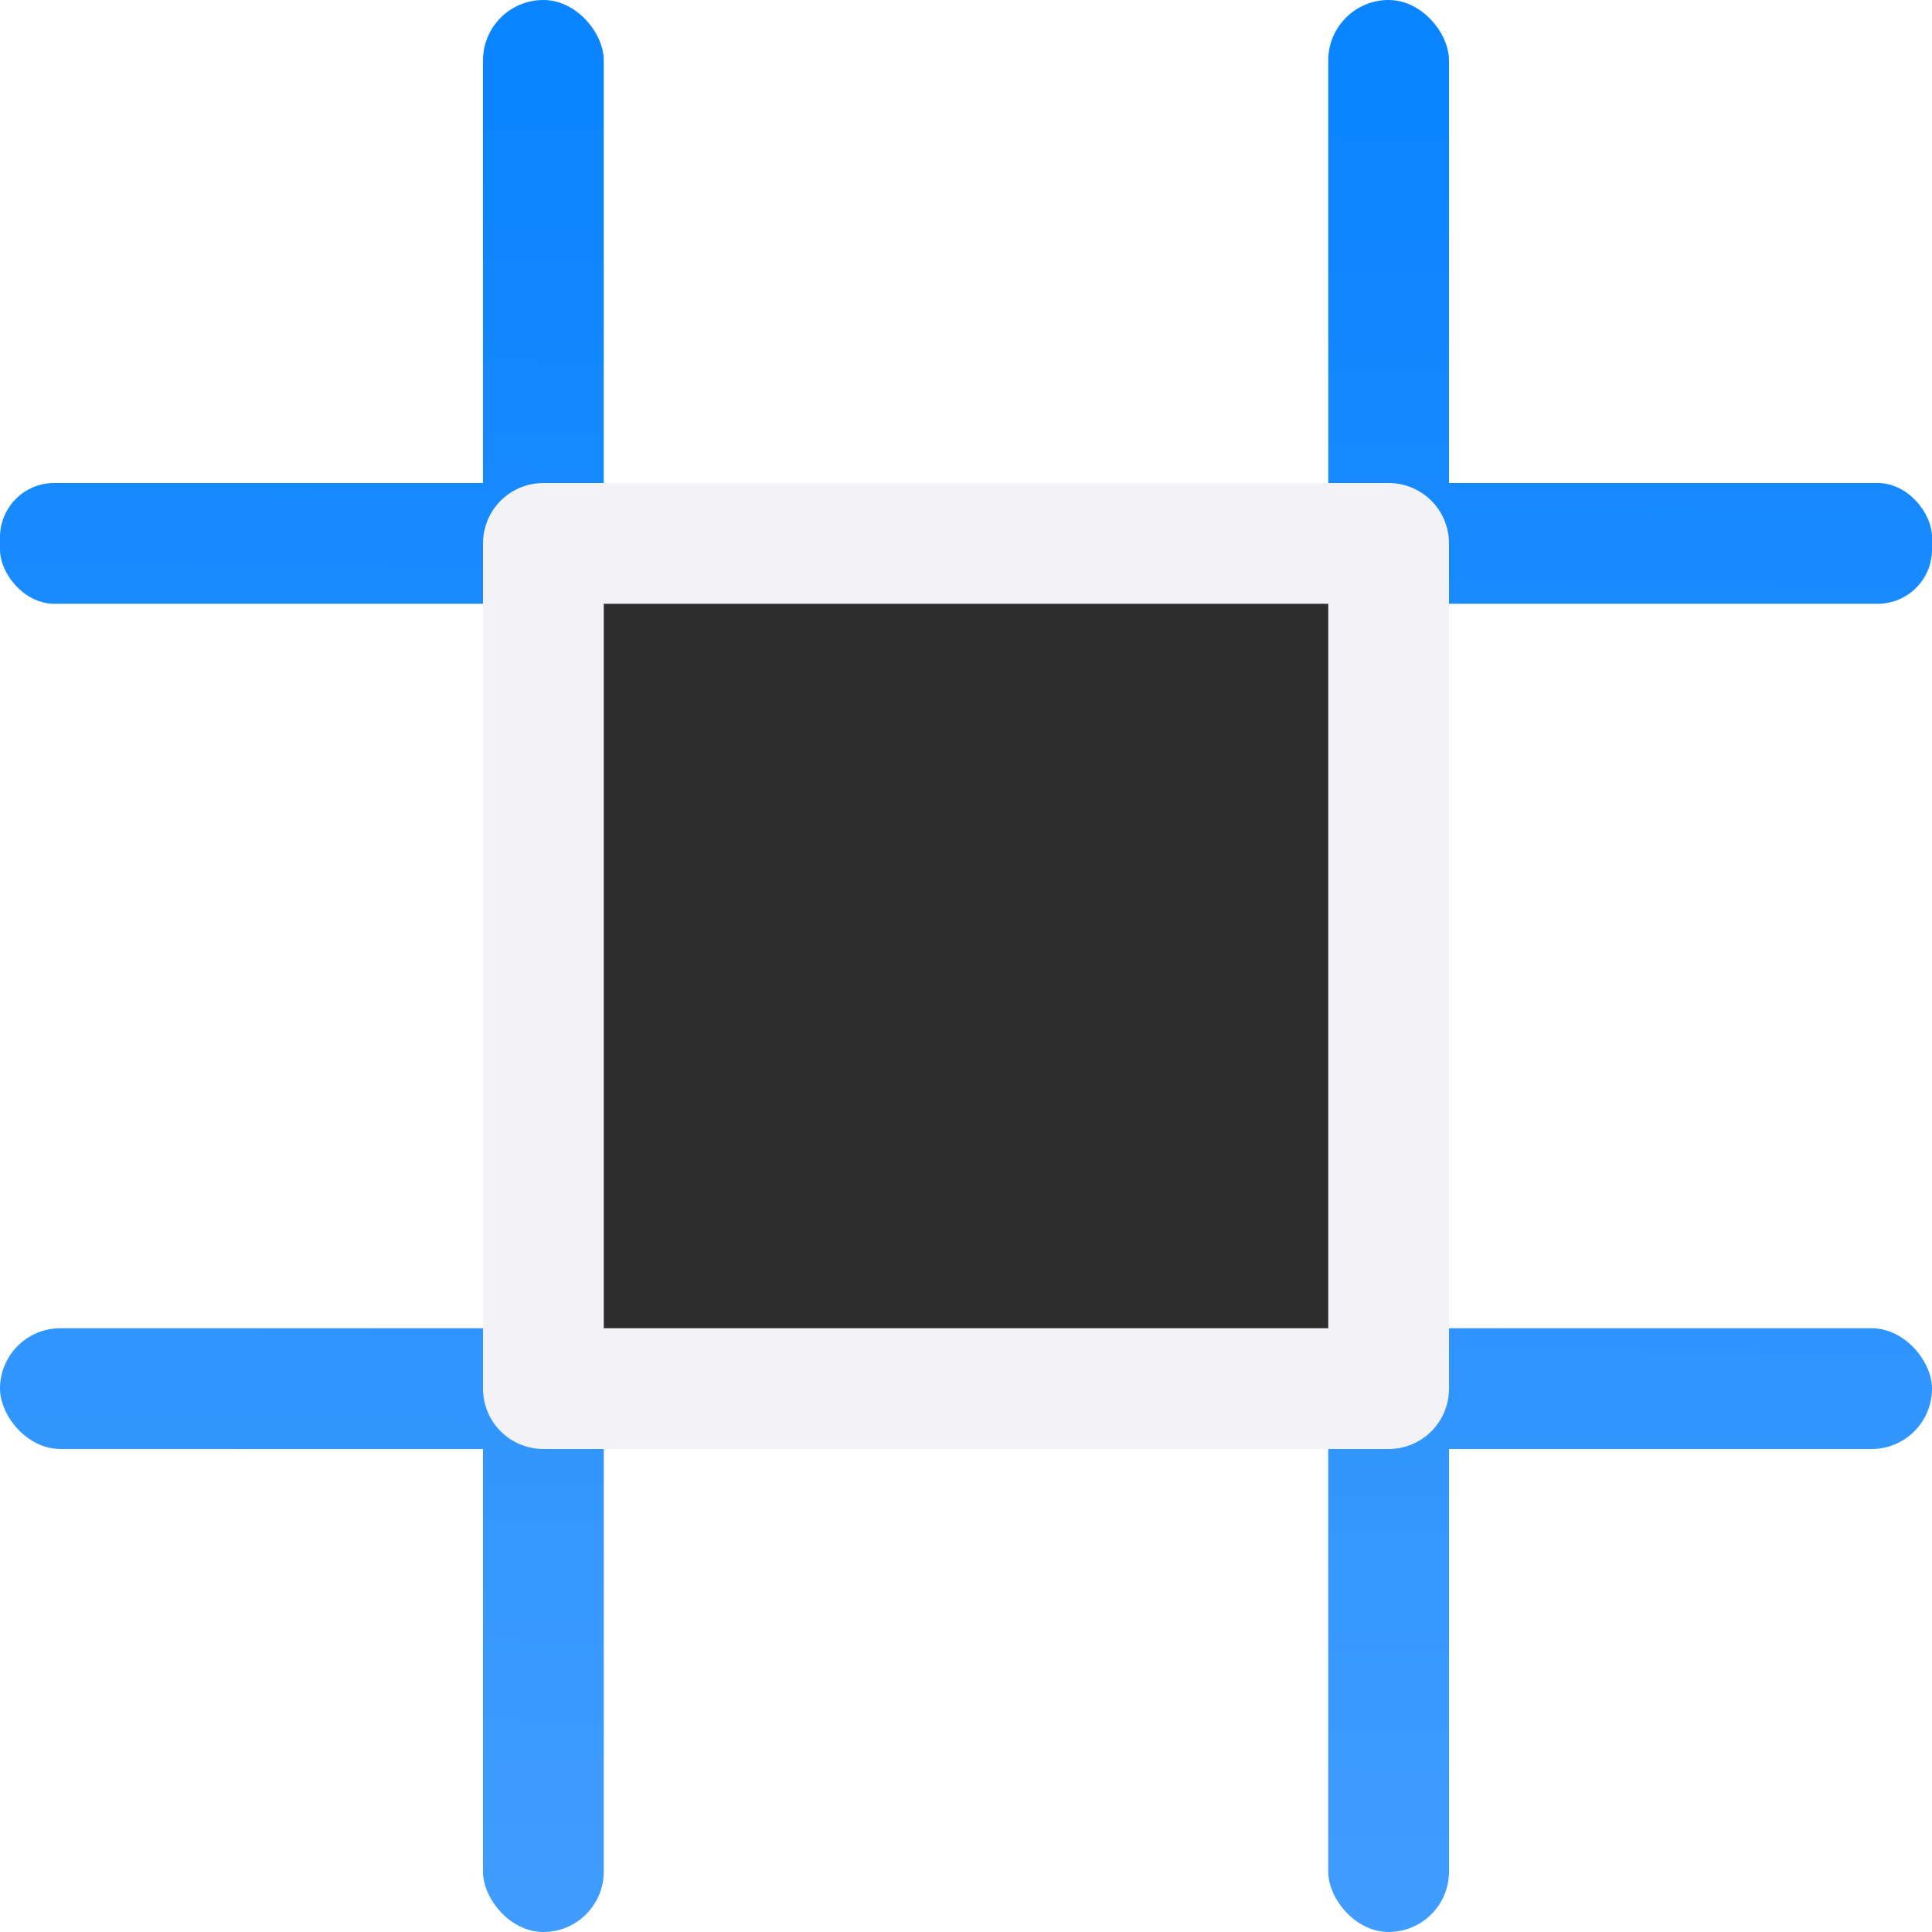
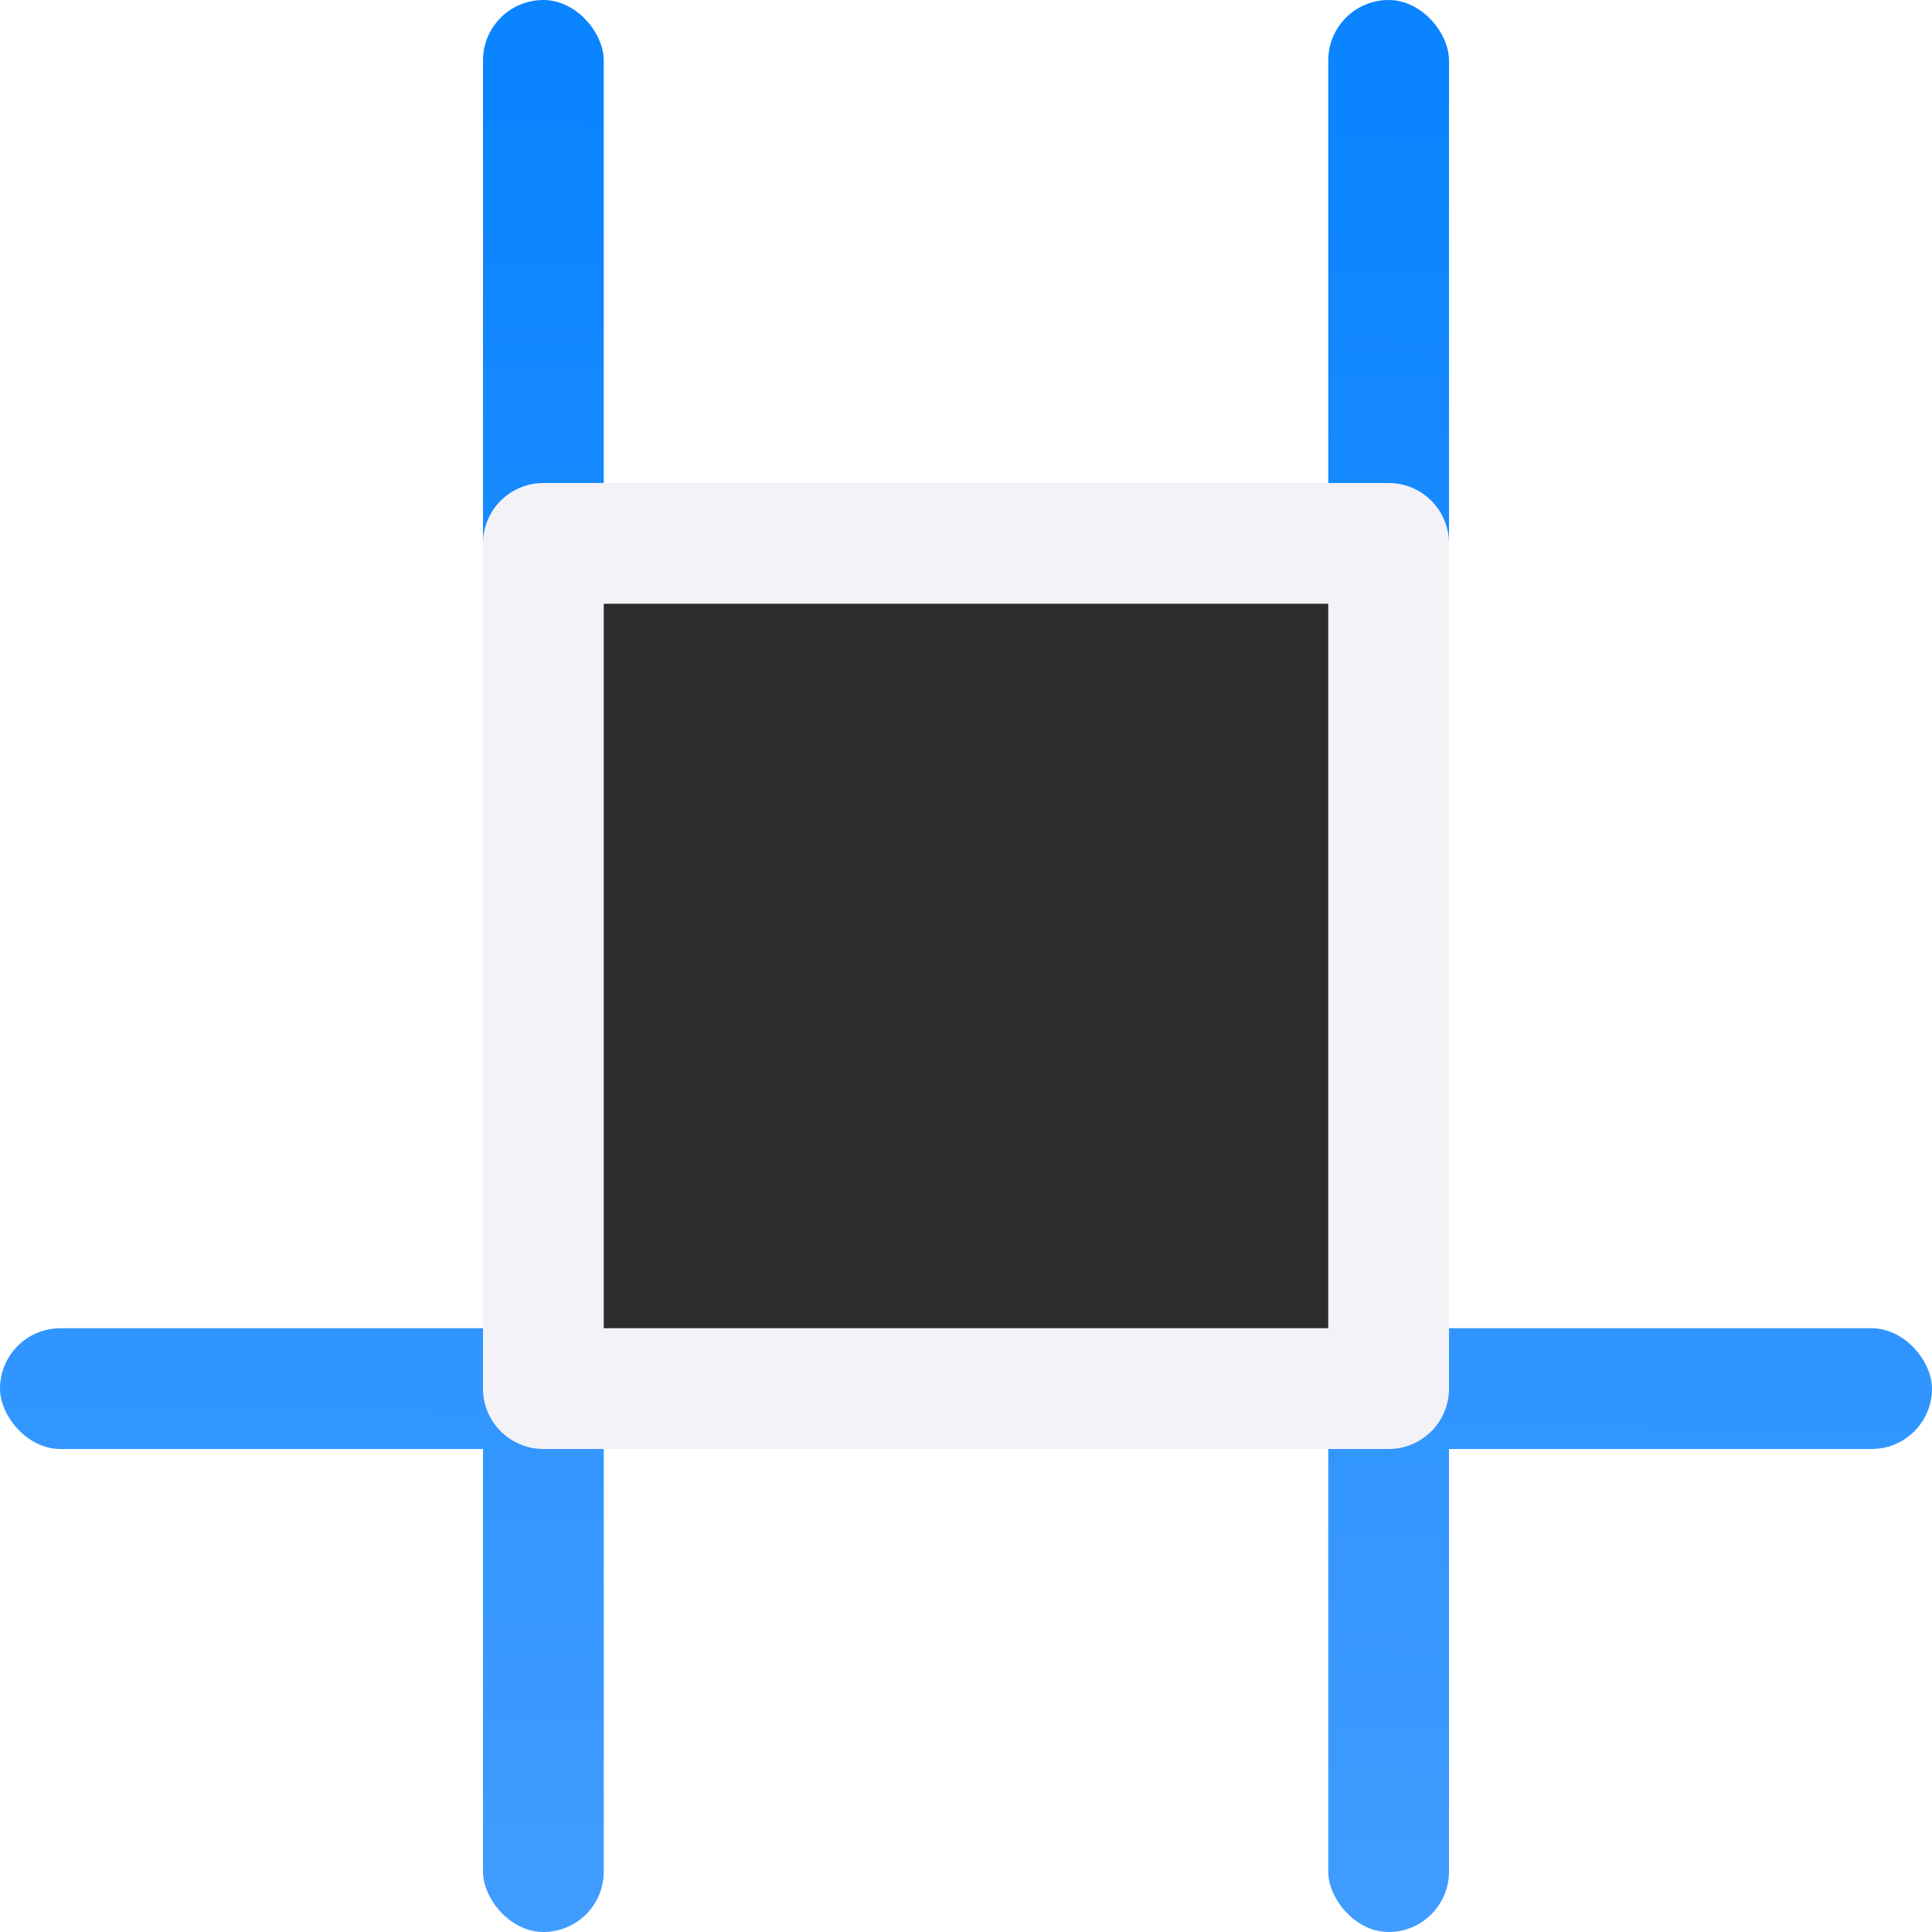
<svg xmlns="http://www.w3.org/2000/svg" viewBox="0 0 16 16">
  <linearGradient id="a" gradientUnits="userSpaceOnUse" x1="8.136" x2="8.339" y1="15.864" y2=".678">
    <stop offset="0" stop-color="#409cff" />
    <stop offset="1" stop-color="#0a84ff" />
  </linearGradient>


     /&amp;amp;gt;
 <g fill="url(#a)">
    <rect height="16" ry=".5" width="1" x="11" />
    <rect height="16" ry=".5" width="1" x="4" />
-     <rect height="1" ry=".449" width="16" y="4" />
    <rect height="1" ry=".5" width="16" y="11" />
  </g>
  <path d="m11.5 11.5h-7v-7h7z" fill="#2d2d2d" stroke="#f2f2f7" stroke-linecap="round" stroke-linejoin="round" />
</svg>